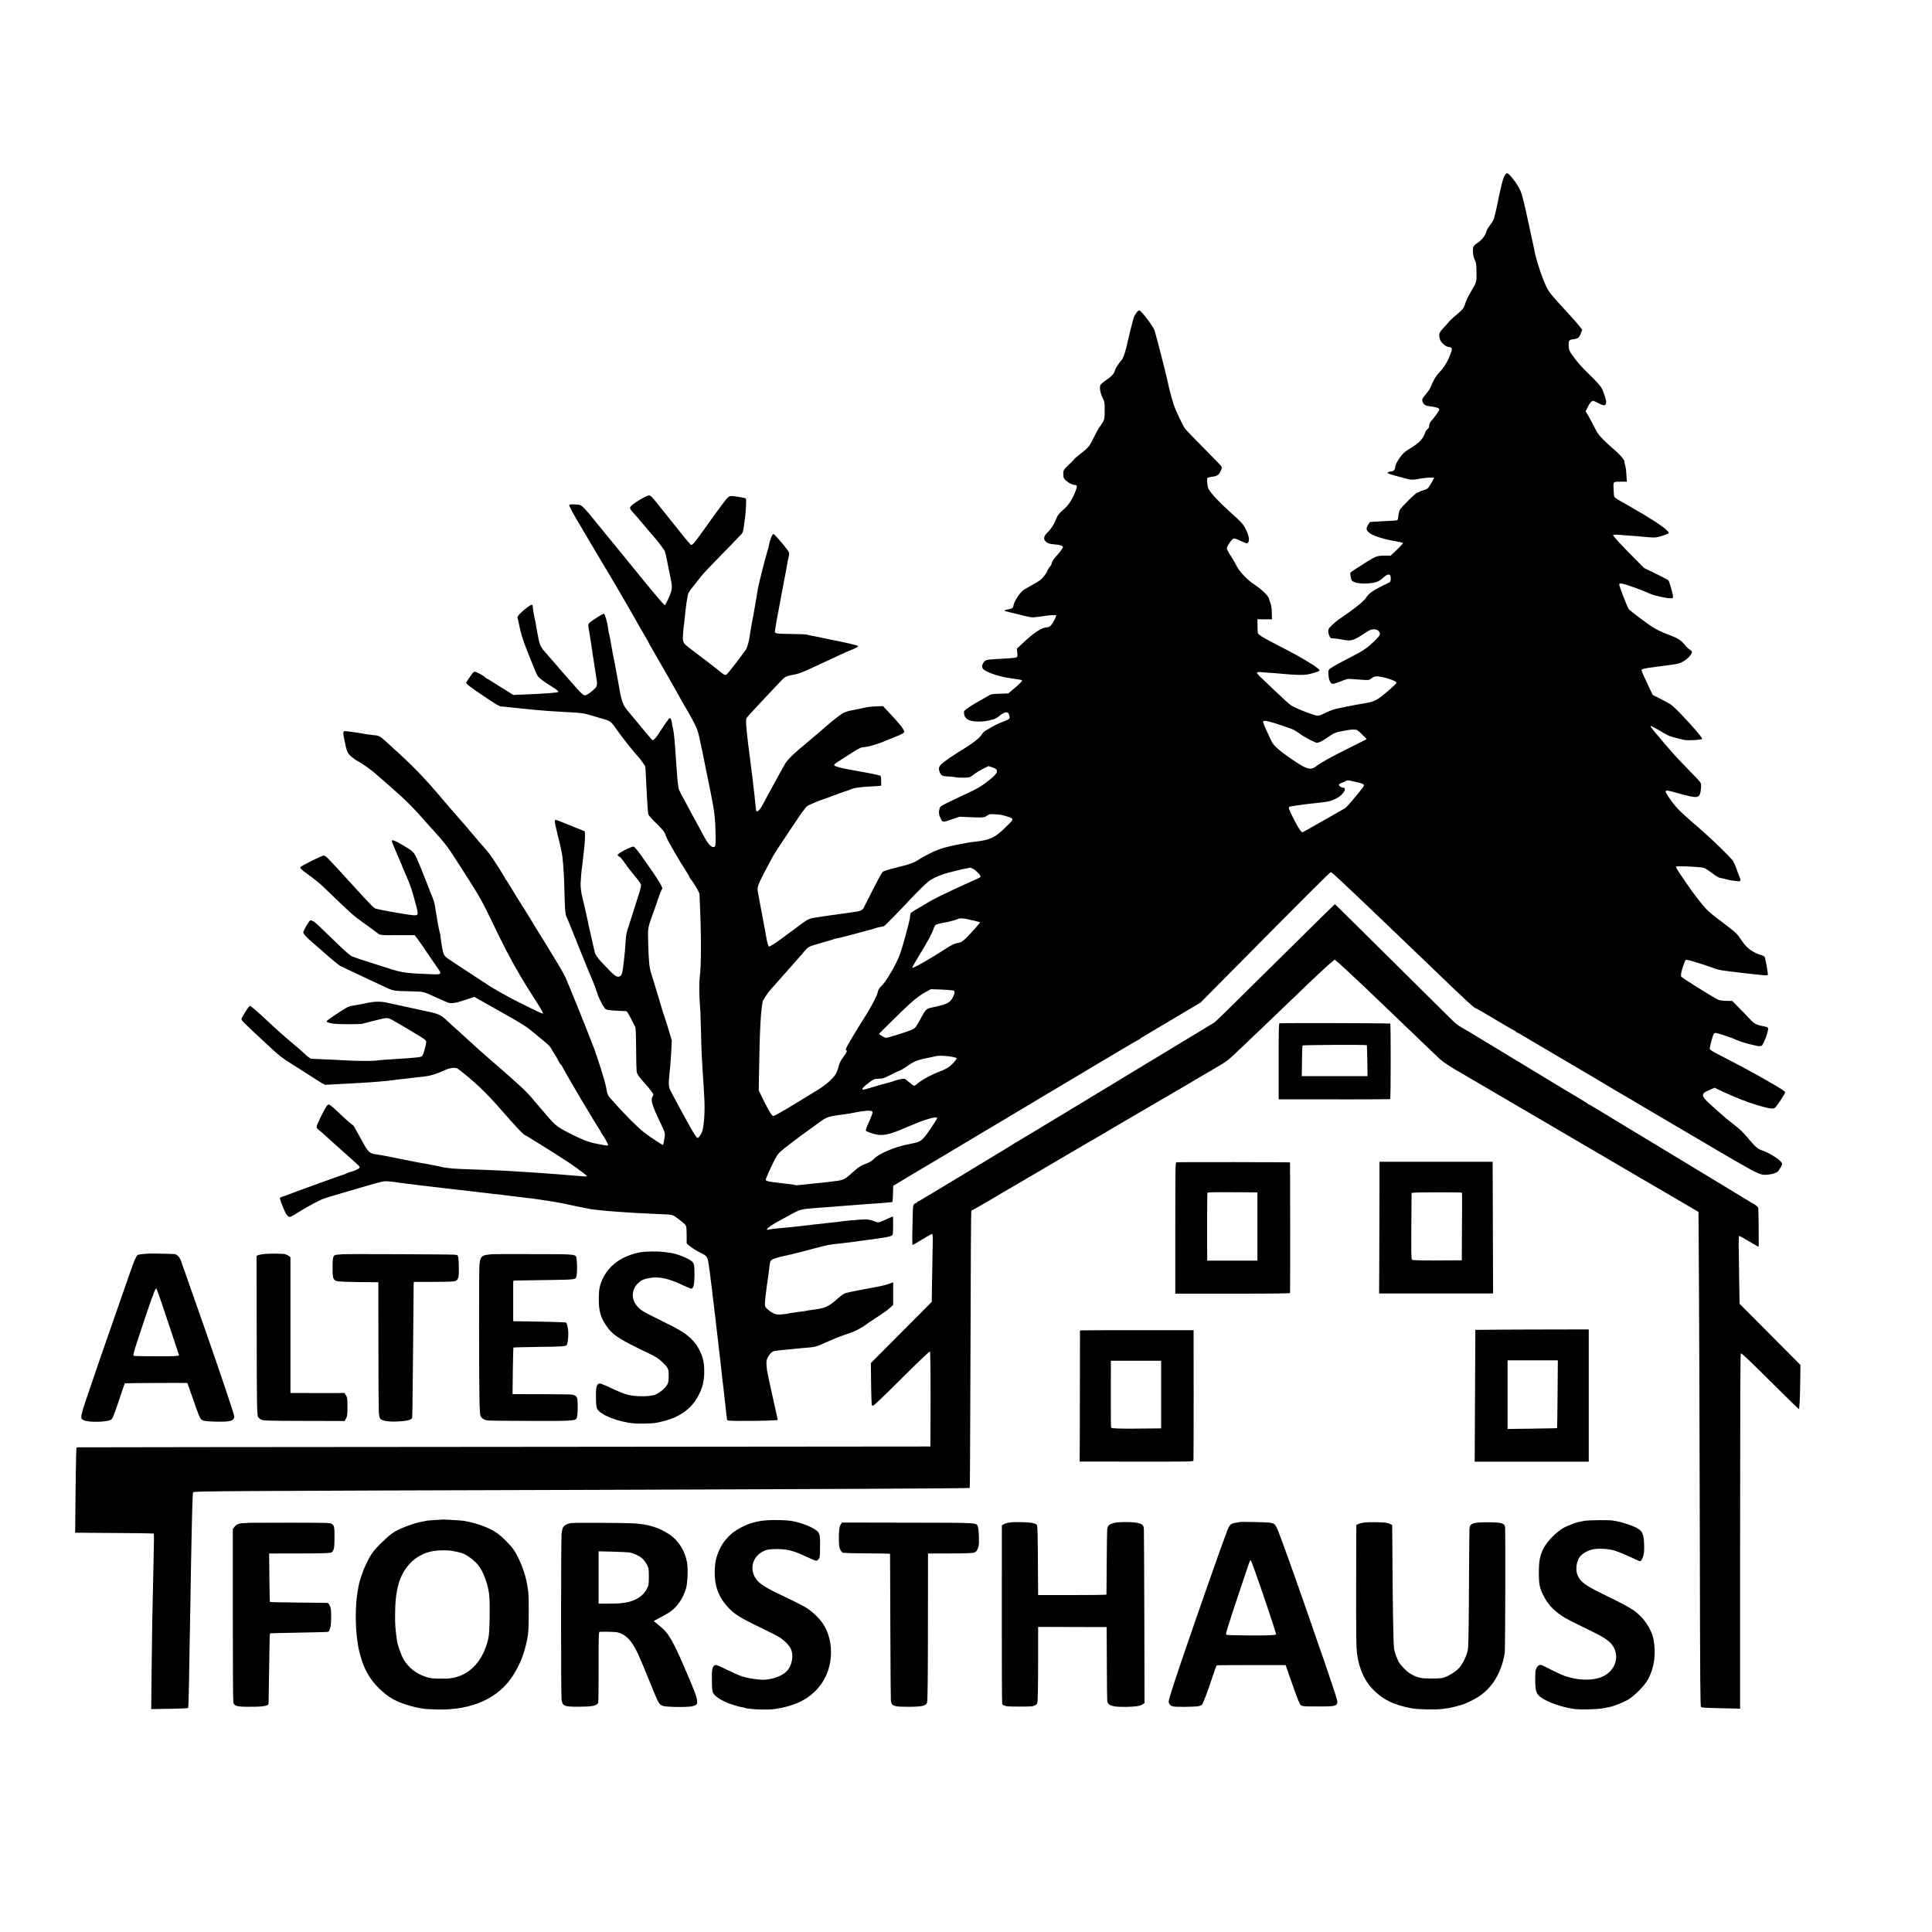
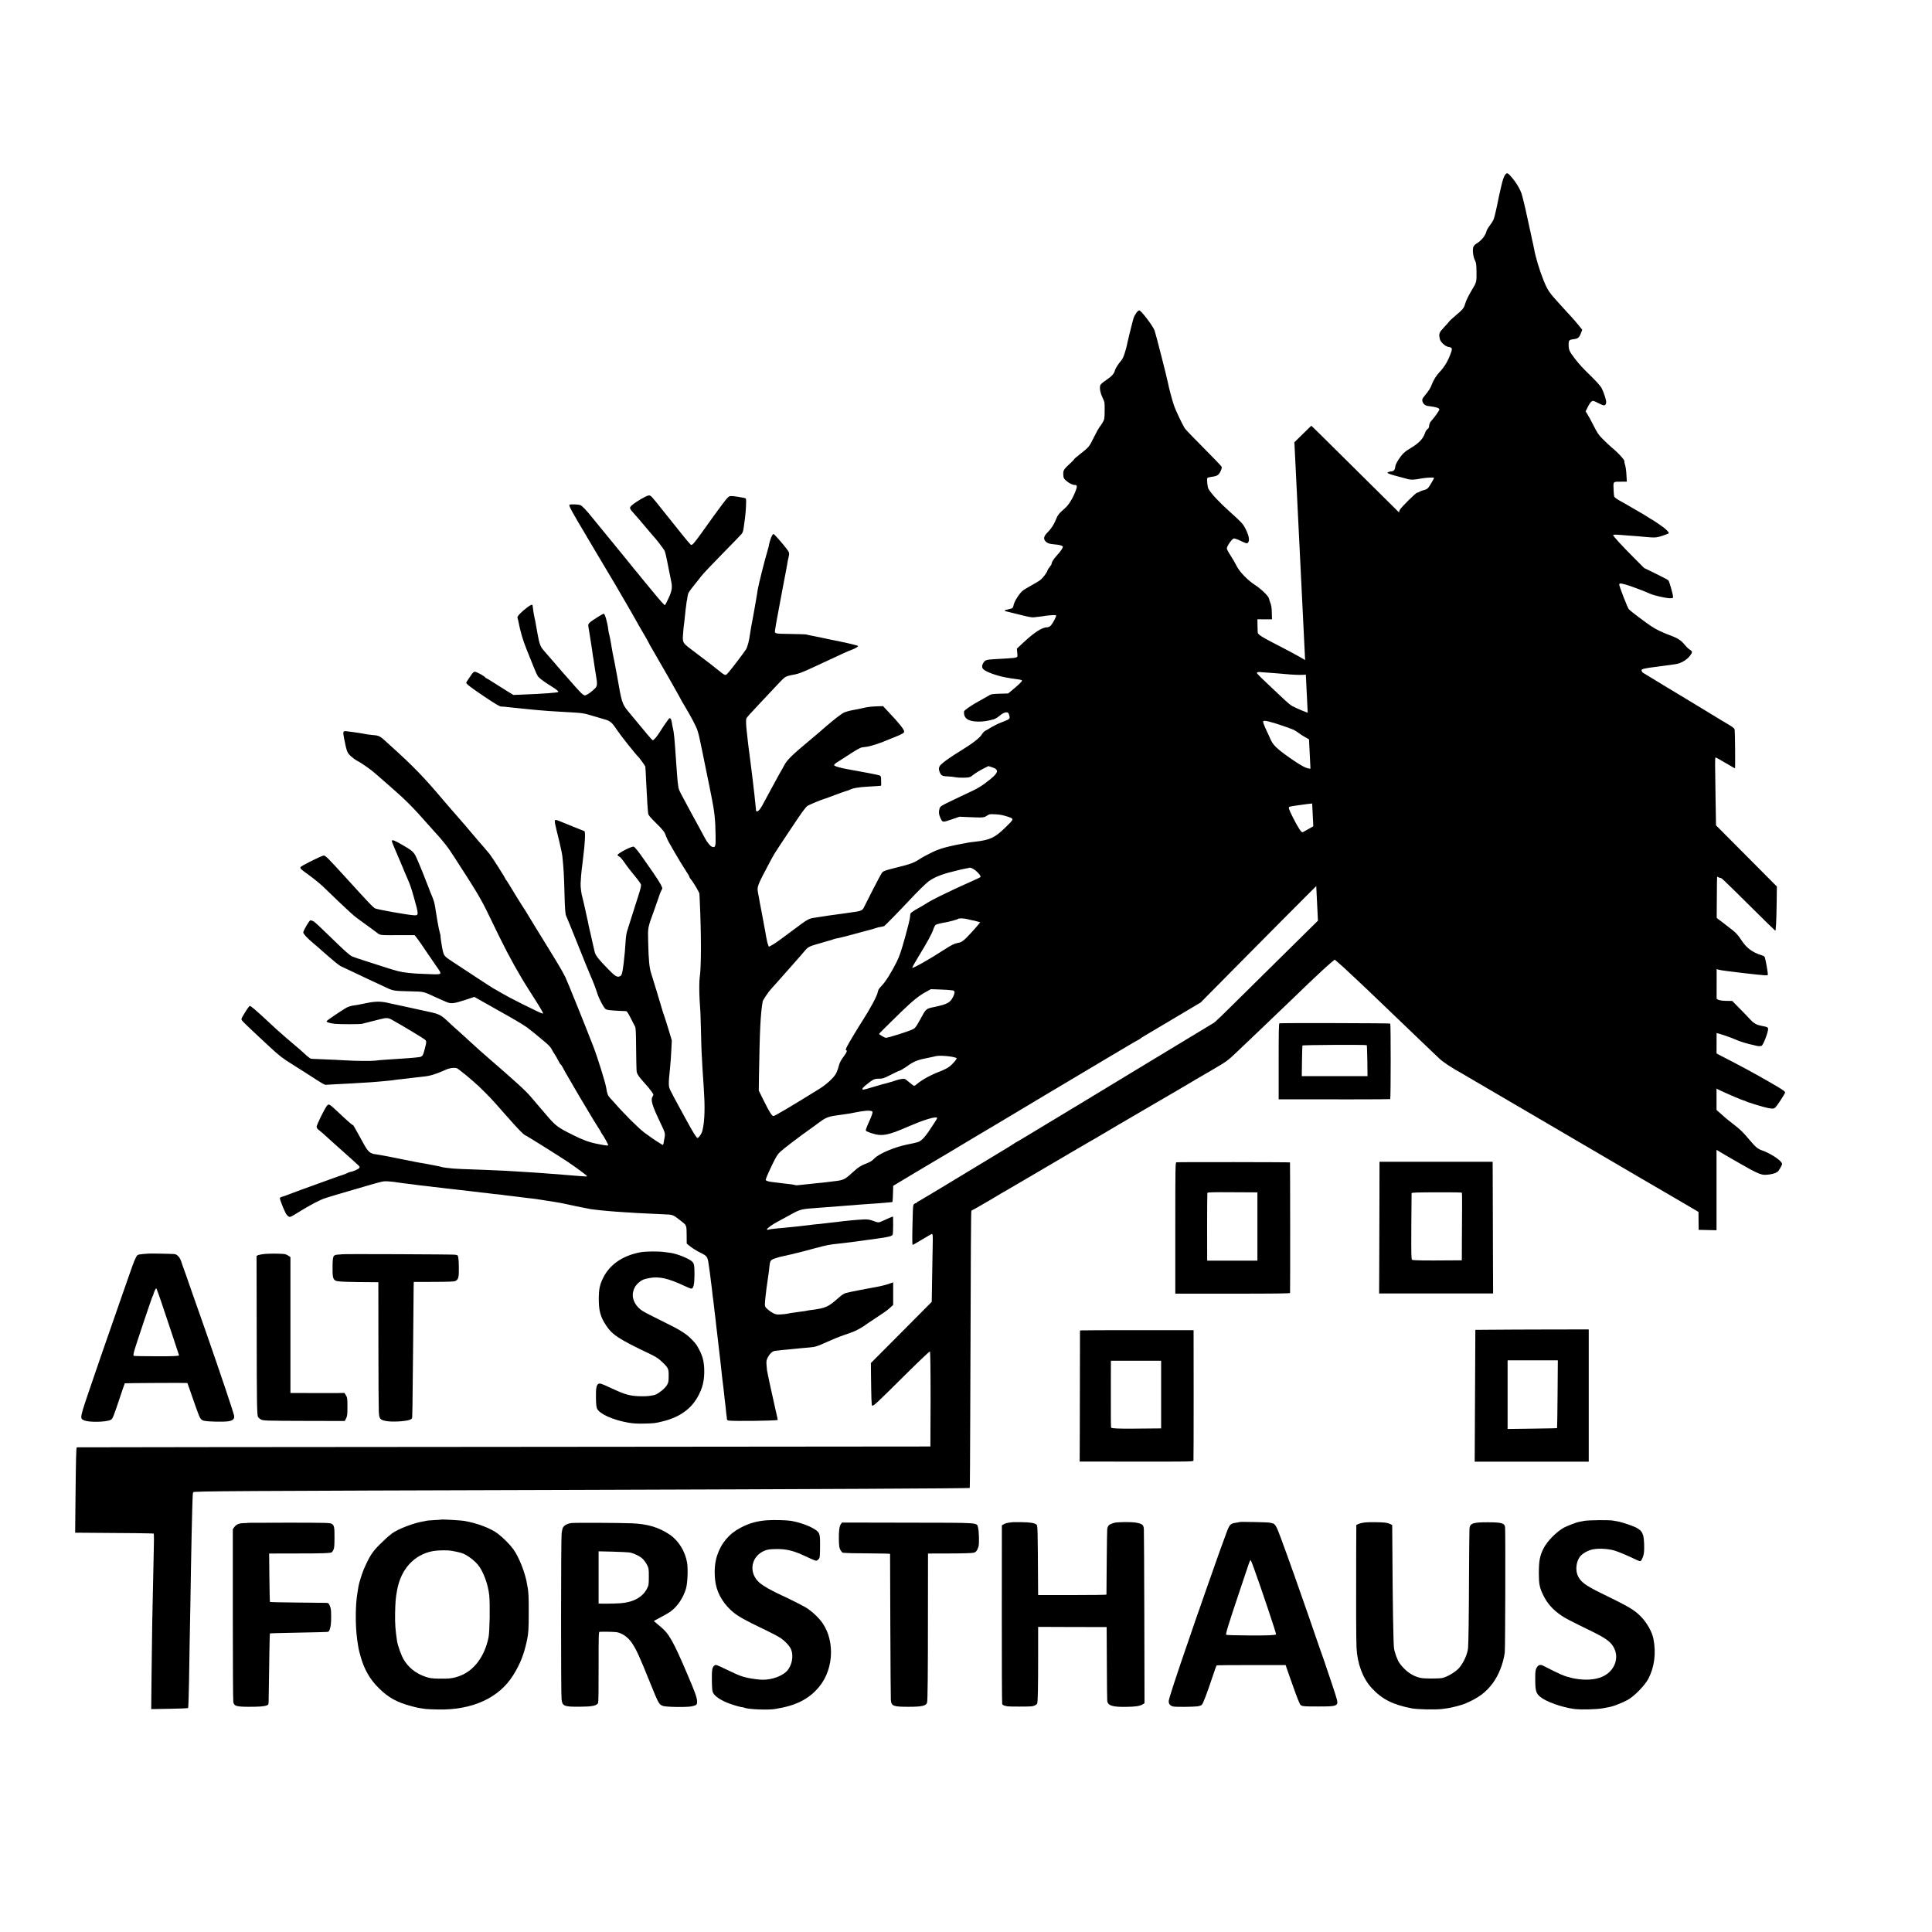
<svg xmlns="http://www.w3.org/2000/svg" version="1.0" width="3000pt" height="3000pt" viewBox="0 0 3000 3000" preserveAspectRatio="xMidYMid meet">
  <g transform="translate(0,3000) scale(0.1,-0.1)" fill="#000000" stroke="none">
    <path d="M23378 27293 c-26 -29 -45 -85 -73 -211 -15 -64 -29 -128 -32 -142 -17 -97 -64 -302 -76 -336 -7 -23 -35 -68 -60 -100 -25 -33 -49 -72 -53 -89 -17 -74 -81 -152 -161 -200 -18 -10 -37 -32 -44 -47 -17 -43 -5 -154 23 -208 20 -40 23 -61 25 -181 3 -152 0 -164 -67 -274 -56 -92 -96 -174 -110 -225 -17 -62 -38 -88 -143 -176 -51 -43 -96 -84 -101 -93 -5 -8 -42 -50 -83 -93 -77 -83 -83 -98 -66 -179 9 -49 82 -117 132 -125 58 -9 65 -22 45 -80 -44 -132 -103 -232 -187 -319 -41 -42 -90 -121 -112 -180 -22 -60 -48 -102 -109 -175 -39 -47 -45 -60 -40 -85 9 -45 42 -74 94 -80 125 -16 170 -30 170 -55 0 -15 -86 -136 -128 -179 -18 -18 -32 -56 -32 -86 0 -13 -10 -29 -24 -38 -13 -9 -30 -33 -36 -54 -31 -96 -92 -161 -227 -242 -93 -55 -131 -92 -189 -181 -31 -49 -47 -84 -49 -111 -3 -44 -25 -68 -63 -69 -13 0 -33 -5 -44 -11 -20 -11 -20 -12 8 -24 25 -12 91 -31 302 -86 38 -11 105 -8 172 6 76 16 198 25 228 16 5 -2 -60 -115 -84 -147 -17 -23 -37 -35 -73 -44 -27 -6 -58 -18 -68 -25 -10 -8 -26 -15 -36 -15 -22 0 -249 -226 -272 -269 -8 -16 -17 -56 -21 -88 -3 -32 -9 -62 -14 -66 -9 -10 -33 -12 -248 -22 -84 -4 -160 -8 -170 -9 -18 -2 -62 -78 -62 -107 0 -34 50 -77 123 -107 76 -32 227 -72 333 -87 21 -4 56 -11 77 -16 39 -10 39 -10 20 -31 -23 -27 -35 -39 -114 -115 l-65 -61 -97 0 c-110 -1 -134 -9 -267 -92 -152 -95 -255 -163 -261 -172 -6 -10 4 -79 17 -111 18 -48 149 -71 302 -52 92 12 134 31 202 95 37 34 74 47 93 32 18 -16 16 -103 -3 -112 -258 -126 -320 -166 -365 -238 -32 -50 -124 -128 -271 -232 -54 -38 -123 -86 -153 -107 -66 -47 -145 -121 -160 -150 -20 -39 13 -142 47 -144 61 -3 115 -10 172 -22 125 -27 172 -13 334 96 91 62 130 74 186 60 39 -10 65 -50 55 -82 -8 -28 -140 -156 -210 -206 -70 -50 -105 -69 -325 -183 -163 -84 -242 -131 -256 -154 -15 -24 -7 -124 14 -171 26 -59 36 -60 173 -6 94 37 110 40 166 35 34 -3 110 -9 167 -12 103 -6 106 -6 136 19 17 15 47 29 66 33 72 13 329 -63 329 -98 0 -17 -186 -180 -273 -240 -64 -44 -125 -65 -244 -83 -129 -20 -386 -71 -457 -91 -30 -9 -87 -32 -125 -51 -113 -57 -117 -57 -230 -18 -102 34 -217 83 -291 122 -23 12 -74 54 -115 93 -41 40 -122 116 -180 169 -57 53 -140 132 -184 175 -70 69 -78 80 -61 86 11 4 27 6 36 5 8 -2 62 -6 120 -10 57 -3 120 -8 139 -10 336 -32 439 -33 540 -5 94 26 130 40 130 51 0 28 -242 179 -505 315 -440 228 -454 236 -456 286 -1 18 -2 69 -3 112 l-1 80 113 -1 113 0 -2 96 c-2 89 -8 125 -29 176 -5 11 -11 34 -15 50 -8 40 -119 147 -214 209 -117 75 -243 206 -288 296 -20 41 -63 115 -95 164 -32 48 -58 98 -58 110 0 35 81 150 108 154 13 2 56 -12 95 -31 94 -46 112 -51 126 -33 30 36 14 113 -45 227 -35 66 -68 101 -234 249 -165 147 -300 292 -336 361 -15 30 -26 139 -17 165 2 7 30 15 61 19 91 11 115 25 144 86 20 42 23 59 15 74 -5 11 -128 139 -273 285 -145 146 -276 281 -290 300 -36 49 -151 289 -180 380 -24 71 -78 276 -87 330 -13 72 -191 771 -209 818 -27 73 -209 312 -238 312 -23 0 -70 -66 -89 -123 -16 -51 -106 -417 -104 -424 1 -1 -12 -46 -27 -99 -20 -66 -38 -108 -60 -133 -46 -53 -90 -123 -97 -151 -12 -52 -46 -90 -133 -150 -61 -41 -92 -69 -96 -86 -12 -46 2 -118 36 -189 34 -69 34 -71 33 -202 -1 -124 -3 -134 -29 -180 -15 -26 -39 -61 -52 -77 -13 -17 -53 -89 -89 -162 -69 -142 -74 -148 -221 -263 -45 -35 -82 -67 -82 -71 0 -3 -12 -18 -27 -32 -144 -135 -144 -135 -142 -210 2 -46 6 -57 37 -86 41 -39 102 -72 135 -72 44 0 48 -17 21 -89 -45 -119 -108 -222 -171 -276 -92 -80 -111 -105 -140 -180 -26 -69 -76 -144 -132 -198 -45 -44 -58 -83 -39 -116 25 -40 66 -58 148 -64 75 -5 123 -18 134 -35 7 -12 -37 -77 -91 -135 -49 -52 -83 -105 -83 -129 0 -10 -13 -32 -29 -50 -15 -18 -32 -44 -36 -58 -11 -37 -71 -115 -113 -148 -20 -16 -85 -54 -143 -86 -59 -32 -120 -70 -135 -84 -58 -54 -129 -172 -137 -227 -5 -35 -17 -44 -77 -56 -63 -12 -76 -23 -37 -32 12 -2 105 -26 207 -51 128 -33 196 -46 222 -42 21 3 66 8 101 12 34 3 65 8 68 10 3 1 44 6 92 10 65 5 87 3 87 -5 0 -22 -54 -123 -81 -152 -16 -17 -37 -29 -53 -29 -83 0 -199 -74 -373 -236 l-103 -96 6 -64 c6 -61 5 -64 -18 -73 -13 -5 -74 -12 -134 -15 -60 -4 -154 -9 -208 -12 -120 -7 -140 -14 -166 -56 -30 -49 -26 -83 13 -111 58 -43 232 -101 367 -122 25 -4 54 -9 65 -11 11 -2 40 -6 65 -9 69 -9 90 -14 90 -25 0 -12 -64 -74 -150 -144 l-65 -54 -131 -4 c-126 -4 -134 -6 -180 -35 -27 -16 -85 -49 -129 -73 -120 -64 -245 -149 -246 -168 -7 -105 61 -154 216 -157 82 -1 141 7 247 36 20 5 60 30 89 54 57 49 112 67 134 44 8 -8 17 -31 20 -51 8 -42 5 -45 -130 -97 -44 -17 -111 -50 -150 -73 -38 -24 -82 -50 -98 -57 -15 -8 -39 -34 -53 -58 -29 -50 -147 -141 -314 -243 -147 -90 -266 -172 -311 -215 -43 -40 -49 -71 -26 -128 21 -50 40 -60 120 -63 40 -1 95 -7 124 -13 29 -6 91 -9 138 -7 77 3 90 6 123 33 51 40 126 86 194 119 l57 28 61 -20 c104 -33 94 -83 -35 -186 -137 -110 -188 -140 -390 -233 -33 -15 -133 -62 -221 -105 -146 -70 -162 -81 -173 -110 -16 -48 -14 -95 9 -145 36 -79 33 -78 174 -30 l126 43 132 -6 c236 -10 248 -9 292 21 36 25 45 27 120 23 89 -4 112 -9 203 -37 103 -34 103 -34 -34 -167 -165 -161 -239 -195 -471 -222 -48 -5 -98 -12 -112 -15 -14 -2 -36 -7 -50 -10 -14 -2 -38 -7 -55 -10 -107 -18 -269 -57 -320 -76 -33 -13 -62 -23 -65 -24 -15 -2 -211 -102 -245 -125 -100 -68 -150 -87 -404 -149 -114 -28 -171 -47 -187 -62 -13 -12 -80 -136 -151 -276 -70 -141 -134 -266 -141 -279 -23 -43 -54 -55 -182 -70 -14 -2 -38 -5 -55 -8 -16 -3 -50 -8 -75 -11 -42 -5 -165 -22 -220 -30 -36 -6 -148 -23 -195 -30 -137 -20 -119 -10 -395 -216 -213 -159 -268 -198 -318 -223 l-33 -17 -13 33 c-8 18 -21 76 -30 128 -15 90 -19 110 -31 170 -2 14 -7 39 -10 55 -2 17 -13 75 -24 130 -11 55 -25 127 -31 160 -5 33 -12 71 -15 85 -2 14 -9 47 -14 74 -18 100 -18 101 194 501 21 39 51 93 68 120 43 70 392 593 420 630 52 69 70 90 85 101 23 15 198 89 242 102 19 5 103 35 185 67 83 31 161 59 174 62 13 2 35 10 50 17 57 29 141 43 301 52 99 5 172 10 190 13 3 1 4 20 3 43 -1 24 -2 58 -2 76 -1 24 -7 35 -23 41 -19 8 -253 54 -383 76 -16 3 -41 7 -55 10 -14 3 -52 10 -85 16 -71 12 -154 36 -174 48 -20 13 -5 30 72 76 34 21 119 76 188 121 70 46 141 85 160 88 19 3 52 8 74 10 69 9 217 57 340 111 17 7 62 25 100 40 110 44 145 64 145 84 0 34 -74 127 -252 315 l-76 81 -74 -2 c-105 -3 -171 -11 -236 -27 -31 -8 -100 -22 -152 -31 -52 -9 -117 -27 -145 -40 -43 -21 -167 -117 -285 -220 -79 -69 -112 -98 -240 -205 -282 -234 -362 -313 -404 -397 -17 -32 -37 -69 -46 -83 -9 -14 -41 -70 -70 -125 -29 -55 -56 -104 -60 -110 -4 -5 -32 -57 -63 -116 -100 -189 -122 -228 -145 -253 -27 -32 -52 -34 -53 -3 0 12 -2 29 -4 38 -1 9 -6 49 -9 89 -4 40 -9 89 -11 109 -2 20 -9 77 -15 126 -6 50 -13 108 -15 130 -3 22 -14 112 -25 200 -22 175 -26 205 -40 310 -5 39 -11 94 -14 123 -4 28 -8 73 -11 100 -10 81 -13 176 -6 193 7 20 51 69 235 264 77 82 177 188 221 235 122 129 129 136 160 152 17 9 48 18 70 22 128 22 165 36 400 146 93 44 312 145 425 197 36 17 88 39 115 49 67 25 118 55 108 65 -6 6 -173 47 -258 63 -11 2 -31 7 -45 10 -14 3 -36 8 -50 10 -40 7 -116 23 -245 51 -66 14 -136 28 -155 31 -19 3 -39 8 -44 11 -5 3 -115 7 -244 9 -255 3 -256 3 -247 59 8 55 17 107 20 124 9 45 75 398 89 476 23 128 25 137 31 165 3 14 7 36 10 50 3 14 11 59 19 100 8 41 17 91 20 110 4 34 8 51 23 115 13 57 10 67 -33 124 -62 82 -187 224 -201 228 -20 7 -59 -90 -78 -198 -3 -14 -14 -54 -25 -90 -27 -81 -137 -521 -144 -574 -3 -22 -8 -51 -10 -65 -3 -14 -7 -41 -10 -60 -3 -19 -14 -84 -25 -145 -11 -60 -23 -123 -25 -140 -11 -60 -17 -92 -32 -170 -8 -44 -16 -97 -19 -118 -13 -100 -39 -195 -62 -232 -45 -68 -223 -302 -270 -355 -52 -58 -40 -61 -173 44 -52 42 -106 84 -120 95 -58 44 -221 168 -307 233 -106 80 -115 97 -108 203 4 72 15 177 21 207 1 10 5 48 9 86 3 38 7 78 9 88 2 10 7 48 11 84 4 36 8 67 10 70 2 3 6 30 10 60 8 59 17 76 109 190 34 41 81 102 106 134 25 33 169 186 321 340 152 155 288 295 302 312 17 20 28 48 32 80 3 27 13 99 22 159 16 116 25 296 14 313 -3 5 -27 13 -53 16 -26 4 -53 8 -60 11 -7 2 -41 6 -75 10 -58 5 -64 4 -95 -24 -18 -16 -109 -135 -203 -266 -375 -524 -344 -488 -388 -442 -29 30 -97 113 -422 521 -179 225 -180 226 -215 222 -36 -4 -194 -96 -257 -151 -44 -38 -41 -50 28 -125 28 -30 105 -120 172 -200 67 -80 124 -147 127 -150 35 -32 167 -204 181 -235 9 -22 27 -92 38 -155 12 -63 31 -158 42 -210 11 -52 22 -106 24 -120 17 -82 7 -138 -42 -246 -27 -59 -53 -109 -59 -111 -6 -2 -78 78 -160 178 -82 100 -156 189 -164 198 -8 9 -31 37 -50 61 -35 45 -49 62 -90 110 -12 14 -34 40 -48 59 -62 78 -132 164 -388 476 -104 127 -207 253 -229 280 -85 107 -155 181 -182 191 -35 13 -153 17 -170 6 -15 -9 41 -113 226 -422 64 -107 118 -199 121 -205 4 -9 335 -565 360 -605 5 -8 37 -62 70 -120 33 -58 65 -112 70 -120 56 -94 181 -313 195 -340 10 -19 55 -99 101 -176 46 -78 84 -144 84 -148 0 -4 31 -60 69 -124 100 -169 431 -751 431 -757 0 -3 27 -51 60 -105 100 -166 180 -318 200 -381 20 -61 32 -112 76 -329 14 -69 43 -210 64 -315 22 -104 41 -201 44 -215 2 -14 18 -92 35 -175 47 -235 60 -359 63 -601 3 -169 -3 -187 -50 -175 -30 8 -83 72 -122 148 -24 46 -134 250 -197 363 -17 30 -54 100 -83 155 -29 55 -67 127 -86 160 -18 33 -35 74 -38 90 -10 64 -16 113 -21 190 -3 44 -8 105 -10 135 -2 30 -7 93 -10 140 -20 300 -30 401 -46 464 -6 21 -13 59 -16 85 -3 25 -12 53 -19 61 -13 13 -17 12 -35 -10 -24 -30 -107 -152 -132 -194 -44 -73 -98 -135 -112 -130 -13 5 -101 109 -385 454 -88 107 -99 143 -165 530 -9 52 -28 151 -41 220 -33 160 -30 145 -54 286 -11 66 -24 134 -29 150 -5 16 -12 49 -15 74 -11 106 -52 250 -70 250 -18 0 -184 -105 -218 -137 -20 -19 -26 -34 -23 -52 18 -106 27 -161 31 -191 2 -19 9 -60 14 -90 5 -30 12 -77 16 -105 3 -27 8 -57 9 -67 2 -9 7 -38 11 -65 3 -26 8 -57 10 -68 2 -10 6 -37 9 -60 3 -22 12 -78 20 -125 23 -130 20 -163 -13 -197 -48 -47 -95 -84 -129 -100 -29 -15 -34 -15 -61 3 -16 10 -67 62 -112 114 -98 112 -201 229 -215 244 -6 6 -58 67 -117 136 -59 69 -127 148 -152 175 -65 71 -80 111 -110 280 -35 201 -36 205 -46 245 -10 41 -25 135 -29 183 -2 27 -24 20 -82 -23 -94 -71 -160 -140 -154 -160 3 -10 8 -27 10 -37 40 -199 72 -306 133 -458 35 -88 85 -213 111 -277 25 -64 55 -128 66 -142 27 -33 89 -79 201 -149 89 -55 122 -83 112 -92 -11 -11 -232 -28 -549 -40 l-147 -6 -93 57 c-51 31 -144 89 -207 130 -62 41 -117 74 -122 74 -4 0 -10 3 -12 8 -9 21 -138 92 -167 92 -10 0 -30 -17 -44 -37 -14 -21 -40 -58 -56 -82 -17 -24 -31 -48 -31 -52 0 -20 73 -75 285 -218 170 -114 233 -151 258 -152 17 0 41 -2 52 -3 11 -2 56 -6 100 -11 123 -12 126 -12 185 -19 30 -3 80 -8 110 -11 30 -3 78 -7 105 -10 122 -12 212 -18 425 -30 307 -17 287 -14 475 -70 50 -14 120 -35 157 -46 86 -25 113 -49 191 -167 50 -76 298 -388 327 -412 16 -13 110 -143 111 -153 3 -35 7 -97 13 -237 13 -271 25 -456 32 -496 4 -22 34 -59 109 -132 121 -119 147 -151 165 -211 8 -24 36 -83 64 -130 27 -47 57 -101 68 -119 41 -74 143 -241 185 -304 25 -36 46 -73 47 -82 1 -8 10 -24 19 -34 39 -43 137 -207 138 -231 1 -14 2 -48 4 -76 26 -563 26 -1060 0 -1225 -8 -49 -8 -236 -1 -345 13 -182 15 -220 21 -480 3 -137 7 -288 10 -335 13 -250 17 -309 20 -350 4 -43 13 -191 21 -345 12 -221 0 -420 -31 -530 -13 -46 -55 -105 -74 -105 -15 0 -68 85 -166 265 -54 99 -109 200 -123 225 -45 81 -105 194 -132 249 -31 64 -32 92 -4 361 8 84 13 154 20 290 l6 125 -51 170 c-29 94 -58 187 -66 208 -8 21 -24 68 -34 105 -26 90 -149 496 -166 547 -32 97 -43 203 -50 501 -5 232 -11 203 100 509 26 72 57 162 70 201 12 39 30 82 39 96 15 23 15 27 -14 84 -17 32 -68 113 -114 179 -47 66 -104 148 -128 183 -95 139 -159 220 -178 225 -32 8 -250 -104 -250 -130 0 -6 12 -18 28 -25 15 -8 52 -50 84 -98 31 -47 100 -136 152 -198 52 -62 97 -124 100 -138 4 -15 -9 -73 -38 -162 -24 -75 -67 -211 -96 -302 -28 -91 -57 -183 -65 -205 -26 -76 -35 -122 -40 -211 -6 -109 -16 -218 -30 -336 -21 -168 -29 -196 -62 -209 -41 -16 -74 4 -172 105 -153 156 -205 222 -216 273 -2 10 -13 59 -25 108 -12 50 -24 101 -26 115 -3 14 -12 54 -20 90 -9 36 -17 74 -20 85 -2 11 -6 31 -9 45 -3 14 -7 34 -9 45 -3 11 -10 43 -16 70 -6 28 -14 61 -16 74 -3 12 -12 53 -20 90 -9 36 -17 74 -20 84 -2 10 -5 26 -8 35 -18 58 -32 164 -30 222 2 60 13 197 18 226 2 11 7 48 11 84 3 36 8 76 10 90 29 214 38 407 20 414 -5 2 -80 32 -165 66 -85 34 -168 68 -185 75 -67 28 -94 37 -104 31 -10 -6 -6 -46 11 -111 5 -22 12 -48 13 -57 2 -9 22 -90 44 -180 22 -90 42 -191 45 -225 19 -187 24 -282 31 -533 7 -285 13 -356 29 -388 8 -15 68 -162 134 -327 121 -304 235 -583 252 -620 32 -71 72 -176 91 -238 11 -39 44 -114 72 -165 45 -82 55 -93 87 -102 30 -8 175 -18 281 -20 24 0 33 -12 82 -107 30 -60 61 -120 69 -134 11 -20 14 -96 16 -330 2 -167 4 -326 7 -352 4 -56 23 -83 179 -257 12 -14 37 -46 55 -71 32 -46 32 -47 16 -73 -35 -54 -11 -137 122 -415 76 -160 76 -158 58 -251 -2 -14 -7 -38 -9 -54 -3 -16 -8 -31 -11 -34 -6 -6 -172 103 -290 192 -96 72 -330 307 -480 481 -5 6 -27 30 -48 52 -37 39 -48 67 -63 160 -14 88 -135 475 -204 653 -126 325 -396 994 -432 1070 -23 47 -74 138 -114 203 -41 66 -74 120 -74 122 0 1 -68 112 -151 246 -84 134 -181 294 -217 354 -36 61 -91 148 -122 195 -30 47 -96 153 -145 235 -50 83 -93 152 -97 153 -5 2 -8 8 -8 12 0 14 -207 339 -248 390 -38 47 -153 181 -163 190 -3 3 -56 66 -119 140 -62 74 -143 169 -180 210 -37 41 -96 109 -131 150 -35 41 -68 80 -74 86 -5 6 -30 35 -55 64 -283 337 -468 528 -799 826 -30 27 -66 60 -81 74 -97 89 -113 98 -199 105 -41 4 -84 9 -95 11 -12 2 -36 7 -55 10 -18 3 -41 7 -50 9 -33 6 -150 22 -217 30 -58 7 -62 -4 -40 -114 40 -203 48 -222 108 -276 29 -26 70 -56 92 -67 80 -41 233 -150 312 -223 11 -10 74 -65 224 -196 212 -184 343 -315 556 -559 21 -24 58 -65 81 -90 176 -192 237 -271 346 -442 50 -79 95 -149 153 -238 27 -41 53 -83 59 -92 5 -9 52 -84 103 -165 51 -81 127 -218 169 -303 42 -85 135 -277 208 -427 151 -309 308 -590 469 -841 162 -252 218 -346 207 -350 -6 -2 -41 11 -78 29 -103 48 -379 186 -440 220 -29 16 -79 43 -110 61 -32 17 -75 42 -95 55 -21 12 -40 23 -42 23 -3 0 -117 73 -253 163 -136 90 -307 202 -380 250 -143 94 -140 91 -167 222 -10 47 -26 166 -27 197 0 4 -5 22 -10 40 -5 18 -12 47 -15 63 -2 17 -11 62 -19 100 -7 39 -16 90 -19 115 -3 25 -12 81 -20 125 -13 73 -24 106 -60 190 -8 17 -26 64 -41 105 -46 123 -153 388 -189 464 -39 86 -64 108 -222 199 -120 70 -158 83 -159 57 0 -8 28 -80 63 -160 35 -80 77 -179 94 -220 16 -41 52 -127 80 -190 51 -118 59 -141 103 -295 81 -287 81 -292 -1 -287 -106 7 -577 91 -603 108 -31 20 -94 86 -306 318 -11 12 -60 67 -110 121 -336 368 -352 384 -383 379 -43 -8 -349 -162 -356 -179 -7 -19 12 -38 100 -100 76 -54 203 -155 244 -195 471 -453 468 -450 635 -570 72 -51 159 -115 194 -142 73 -55 38 -50 378 -49 l223 0 43 -57 c24 -31 85 -118 134 -193 50 -75 121 -178 157 -229 98 -139 103 -134 -116 -126 -173 6 -212 8 -333 21 -102 11 -166 27 -360 90 -110 36 -258 83 -330 106 -71 23 -148 49 -170 59 -24 10 -102 77 -194 166 -338 328 -377 364 -407 380 -17 9 -38 15 -46 12 -19 -8 -108 -160 -108 -187 0 -21 54 -80 130 -145 19 -16 69 -59 110 -95 246 -217 315 -273 350 -288 19 -8 96 -44 170 -80 74 -36 187 -89 251 -119 64 -29 174 -81 245 -114 145 -69 136 -67 429 -74 187 -4 182 -3 368 -90 55 -25 101 -46 103 -46 2 0 29 -12 61 -26 74 -34 119 -30 301 30 l139 46 79 -45 c86 -48 181 -101 459 -259 168 -95 284 -168 316 -198 8 -7 30 -25 51 -40 20 -15 42 -33 50 -41 7 -7 59 -50 116 -96 69 -56 110 -98 124 -125 11 -23 33 -59 48 -81 15 -22 42 -68 59 -102 17 -35 35 -63 39 -63 4 0 17 -19 29 -42 11 -24 58 -106 103 -183 46 -77 90 -154 99 -170 9 -17 45 -79 81 -138 36 -59 70 -115 75 -125 63 -108 167 -279 197 -324 21 -31 38 -60 38 -63 0 -4 13 -25 29 -48 28 -41 68 -114 83 -150 9 -22 -5 -21 -172 12 -125 25 -223 61 -385 143 -228 114 -258 137 -399 303 -38 44 -90 105 -116 135 -26 30 -83 97 -127 149 -90 104 -208 212 -703 641 -35 30 -75 66 -90 79 -14 12 -61 55 -104 95 -44 39 -96 86 -115 105 -20 18 -67 61 -105 95 -39 33 -98 88 -133 120 -165 154 -148 146 -453 211 -91 20 -214 47 -275 60 -60 13 -121 26 -135 29 -14 2 -59 13 -100 22 -110 27 -206 26 -340 -2 -123 -26 -140 -29 -210 -39 -25 -3 -63 -15 -85 -25 -56 -27 -318 -203 -322 -216 -6 -17 42 -32 128 -42 78 -8 389 -8 424 1 11 3 58 15 105 27 47 12 92 23 100 25 8 2 42 10 75 19 97 25 124 23 185 -11 158 -88 485 -285 506 -304 30 -28 30 -32 0 -147 -25 -102 -36 -118 -81 -126 -59 -10 -231 -23 -527 -41 -59 -4 -133 -10 -165 -15 -54 -7 -294 -5 -443 4 -67 5 -316 16 -450 21 -41 2 -84 4 -95 4 -11 1 -40 20 -65 42 -25 23 -61 56 -80 73 -19 18 -82 72 -140 120 -91 77 -161 138 -269 235 -14 13 -75 69 -136 126 -181 168 -249 225 -266 225 -14 0 -129 -182 -129 -204 0 -23 15 -38 455 -447 127 -118 191 -167 322 -248 48 -30 156 -98 238 -151 270 -175 276 -179 308 -174 10 1 82 5 160 9 78 3 167 8 197 10 30 2 105 7 165 10 135 7 198 12 289 20 39 3 94 8 121 11 54 5 115 12 155 19 14 2 54 7 90 10 36 3 76 8 90 10 14 3 50 7 80 10 188 20 214 23 280 40 54 14 141 47 229 87 57 26 141 34 172 18 19 -11 169 -130 189 -150 3 -3 34 -30 70 -60 80 -67 253 -240 340 -340 36 -41 103 -117 150 -170 47 -52 99 -110 115 -129 89 -100 169 -181 186 -186 22 -7 513 -314 669 -418 115 -77 287 -204 296 -219 6 -9 -27 -8 -196 7 -30 3 -86 7 -125 10 -38 3 -90 7 -115 10 -25 2 -88 7 -140 10 -52 3 -111 8 -130 10 -19 2 -78 6 -130 9 -363 24 -530 33 -765 41 -328 11 -433 16 -480 20 -119 12 -152 17 -180 25 -16 5 -46 12 -65 15 -19 3 -42 8 -50 10 -16 4 -51 11 -109 21 -18 3 -43 8 -55 10 -11 3 -39 7 -61 10 -22 3 -56 10 -75 14 -19 5 -53 12 -75 15 -22 4 -60 11 -85 17 -66 14 -61 13 -233 47 -87 17 -178 33 -202 36 -98 10 -129 37 -206 180 -23 44 -61 112 -83 150 -23 39 -47 82 -55 98 -8 15 -17 27 -21 27 -10 0 -108 86 -224 197 -60 58 -120 110 -134 116 -21 10 -27 8 -46 -15 -37 -47 -158 -293 -158 -322 0 -17 8 -33 22 -43 22 -15 119 -99 130 -112 3 -3 45 -42 95 -86 49 -44 105 -94 125 -112 19 -17 44 -40 56 -50 48 -41 190 -170 217 -196 25 -24 27 -30 16 -44 -16 -19 -88 -51 -132 -59 -18 -3 -41 -11 -53 -19 -11 -7 -43 -20 -70 -28 -27 -8 -92 -31 -144 -50 -52 -19 -153 -56 -225 -81 -292 -106 -381 -138 -463 -170 -48 -19 -99 -37 -113 -40 -15 -3 -29 -12 -32 -19 -5 -13 46 -145 88 -232 11 -22 32 -46 46 -54 25 -14 31 -11 158 68 165 102 319 184 397 211 56 20 256 79 714 212 191 55 210 59 280 54 41 -3 84 -7 95 -9 11 -3 49 -8 85 -13 36 -4 67 -8 70 -9 3 -1 37 -5 75 -9 39 -5 77 -9 85 -11 23 -4 99 -14 165 -20 33 -3 71 -8 85 -10 14 -3 52 -7 85 -10 33 -4 71 -8 85 -10 14 -2 50 -7 80 -10 30 -3 71 -7 90 -10 19 -3 58 -7 85 -10 28 -3 66 -7 85 -9 19 -3 80 -10 135 -16 55 -7 114 -13 130 -16 17 -2 55 -6 85 -9 30 -3 66 -8 80 -10 14 -3 57 -7 95 -10 39 -4 77 -8 85 -10 8 -2 42 -7 75 -10 33 -3 71 -8 85 -10 14 -2 50 -7 80 -10 30 -3 66 -8 80 -10 14 -2 50 -7 80 -10 98 -10 118 -13 419 -61 18 -3 43 -8 55 -10 11 -2 35 -7 51 -9 17 -3 111 -23 210 -45 99 -21 200 -41 225 -45 25 -3 61 -7 80 -10 19 -2 64 -7 100 -11 36 -3 79 -7 95 -9 17 -2 73 -6 125 -10 52 -3 120 -8 150 -10 30 -3 109 -7 175 -11 66 -3 149 -7 185 -9 36 -2 132 -6 213 -10 164 -7 151 -3 272 -96 100 -78 96 -69 98 -223 l1 -136 37 -31 c50 -41 115 -82 181 -114 99 -48 107 -61 124 -185 3 -25 7 -56 10 -70 5 -28 10 -71 19 -142 2 -26 7 -62 10 -80 2 -18 7 -54 10 -80 10 -95 16 -143 20 -168 2 -14 7 -50 10 -80 3 -30 7 -71 10 -90 10 -72 17 -138 30 -257 3 -27 7 -64 10 -83 3 -19 7 -57 10 -85 3 -27 7 -66 10 -85 2 -19 7 -60 10 -90 9 -82 14 -126 20 -167 5 -39 14 -120 20 -183 1 -19 6 -57 9 -85 4 -27 8 -68 11 -90 2 -22 7 -58 10 -80 3 -22 7 -62 10 -90 10 -100 15 -139 20 -174 2 -20 7 -63 10 -96 3 -33 7 -69 10 -80 2 -11 4 -29 4 -40 1 -15 9 -22 29 -24 80 -11 693 -4 759 9 1 0 0 8 -2 18 -2 9 -36 159 -74 332 -39 173 -73 333 -77 355 -3 22 -7 42 -9 45 -2 4 -7 43 -10 88 -6 71 -4 88 14 125 33 67 74 105 118 111 62 8 134 16 203 21 36 3 81 7 100 10 19 2 69 7 110 11 41 3 93 8 115 10 94 7 132 19 272 84 81 37 204 87 273 110 69 23 145 51 168 62 42 19 142 76 152 87 3 4 52 37 110 75 202 133 235 156 283 200 l47 43 0 175 0 176 -82 -29 c-46 -15 -153 -40 -238 -54 -155 -27 -344 -65 -418 -84 -23 -7 -64 -33 -99 -64 -176 -157 -206 -170 -458 -202 -22 -3 -47 -7 -55 -10 -8 -2 -39 -7 -69 -10 -30 -4 -62 -8 -71 -10 -9 -2 -41 -6 -71 -10 -30 -4 -56 -8 -59 -10 -10 -6 -125 -18 -167 -17 -47 0 -103 29 -166 84 -32 28 -38 39 -39 73 0 34 15 184 27 265 2 14 9 61 15 105 6 44 13 91 15 104 3 14 7 52 10 85 12 121 17 130 87 154 35 12 77 25 93 28 17 3 46 9 65 14 19 5 46 11 60 14 14 2 63 14 110 26 47 12 94 24 105 26 11 2 92 24 180 48 89 24 181 47 205 51 25 3 52 8 60 10 8 2 44 7 80 10 36 4 76 8 90 10 14 1 84 10 155 19 72 10 141 19 155 21 14 2 45 6 70 10 25 3 63 8 85 11 22 3 51 7 65 9 198 27 246 40 254 68 6 24 8 277 2 277 -5 0 -88 -35 -155 -67 -68 -31 -72 -31 -151 -1 -49 18 -82 24 -135 23 -88 -3 -323 -24 -425 -40 -14 -2 -56 -7 -95 -10 -38 -4 -76 -8 -85 -10 -8 -2 -46 -6 -85 -10 -71 -6 -116 -11 -182 -20 -35 -4 -114 -13 -173 -20 -14 -1 -59 -6 -100 -10 -41 -4 -86 -9 -100 -10 -14 -1 -59 -6 -100 -9 -83 -8 -126 -14 -152 -22 -10 -3 -18 -1 -18 5 0 18 84 78 185 131 55 29 134 72 175 95 161 89 164 90 443 110 140 10 204 15 267 20 101 9 178 14 260 20 41 3 94 7 117 10 23 2 86 7 140 10 54 3 121 7 148 10 28 2 86 7 130 11 44 3 81 7 83 9 4 4 10 111 11 191 l1 60 367 220 c201 120 373 222 382 227 9 4 28 15 43 25 32 20 862 516 918 548 20 12 185 111 366 219 181 108 336 201 344 206 8 4 67 39 130 77 320 191 717 428 735 438 11 6 134 79 273 162 140 84 258 152 262 152 5 0 10 3 12 8 2 4 37 27 78 51 41 24 253 150 470 279 l395 235 450 455 c1204 1216 1563 1574 1573 1571 13 -5 162 -142 428 -395 139 -132 375 -358 425 -406 171 -164 442 -424 494 -473 33 -32 148 -142 255 -245 528 -508 628 -600 655 -600 3 0 53 -29 112 -64 60 -35 124 -73 143 -84 19 -11 104 -61 188 -111 85 -50 158 -91 163 -91 5 0 9 -4 9 -9 0 -5 8 -11 18 -14 18 -6 35 -16 212 -122 143 -85 487 -288 530 -312 19 -11 60 -35 90 -53 112 -67 326 -193 358 -211 46 -27 295 -175 370 -220 35 -22 65 -39 67 -39 2 0 57 -32 122 -71 65 -40 132 -80 149 -90 35 -19 255 -149 594 -349 124 -73 268 -158 320 -188 52 -30 138 -80 190 -112 90 -54 242 -143 320 -188 19 -11 91 -52 159 -91 218 -126 304 -165 364 -164 98 1 186 26 214 61 7 9 24 38 38 63 22 42 22 48 9 67 -39 56 -188 149 -302 188 -67 23 -103 54 -198 167 -99 118 -138 156 -249 242 -106 82 -109 85 -282 238 -231 205 -237 227 -89 291 l82 35 80 -39 c114 -55 362 -160 377 -160 7 0 17 -4 23 -9 13 -12 282 -95 349 -107 79 -14 93 -12 118 14 34 37 147 211 147 228 0 18 -53 53 -250 166 -245 141 -410 230 -757 409 -123 63 -163 88 -163 102 0 37 48 214 63 235 5 6 17 12 27 12 36 0 246 -71 355 -121 37 -16 165 -54 225 -65 14 -3 40 -9 57 -14 18 -4 41 -7 50 -5 10 2 21 4 25 4 27 3 114 235 103 272 -7 20 -13 22 -100 39 -84 17 -123 40 -184 107 -29 32 -102 108 -163 169 l-109 111 -89 1 c-54 1 -103 7 -125 16 -61 26 -561 337 -578 360 -4 6 -5 28 -2 49 6 44 53 187 66 203 12 15 37 11 139 -21 47 -14 108 -33 135 -41 28 -9 91 -30 140 -48 84 -32 117 -40 205 -51 19 -3 51 -7 70 -9 19 -3 73 -10 120 -15 47 -6 108 -13 135 -16 79 -10 228 -25 290 -30 22 -2 42 1 46 6 8 13 -38 268 -51 284 -5 6 -29 17 -51 24 -130 39 -225 109 -296 215 -73 110 -96 134 -218 226 -33 25 -62 47 -65 51 -3 3 -48 37 -100 75 -52 39 -118 93 -146 120 -76 72 -223 260 -330 419 -51 77 -112 166 -134 198 -22 33 -37 64 -34 69 9 14 345 0 427 -17 18 -4 66 -33 107 -64 104 -78 125 -90 168 -97 20 -3 59 -12 86 -20 48 -14 93 -21 169 -28 49 -5 55 10 29 67 -10 23 -31 78 -46 123 -15 45 -39 99 -53 122 -33 50 -262 276 -448 442 -33 29 -76 67 -95 84 -19 17 -71 62 -115 100 -170 146 -245 225 -325 343 -102 150 -102 150 133 84 282 -80 324 -78 343 19 6 30 10 76 10 102 -1 46 -1 46 -176 225 -190 194 -274 286 -413 451 -49 59 -108 129 -131 156 -55 66 -69 86 -62 93 3 3 63 -29 134 -70 128 -76 162 -92 205 -101 12 -3 60 -16 107 -29 70 -19 104 -23 185 -21 55 2 109 5 120 8 11 2 26 5 33 5 6 1 12 7 12 14 0 13 -99 133 -187 228 -23 24 -55 60 -73 79 -88 96 -189 195 -225 220 -22 15 -94 54 -160 88 l-120 60 -57 118 c-81 170 -118 254 -118 269 0 16 66 31 225 50 28 3 61 8 75 10 14 3 48 7 75 10 28 3 61 8 75 10 14 3 48 7 75 11 97 11 209 85 250 164 16 30 12 37 -35 69 -19 13 -52 46 -73 73 -46 59 -105 98 -201 134 -146 54 -239 98 -321 154 -80 53 -312 228 -340 257 -20 19 -157 373 -151 389 7 18 18 18 91 -1 72 -19 289 -100 394 -147 58 -26 244 -68 304 -68 42 0 47 2 47 23 0 34 -57 237 -72 254 -7 9 -95 56 -195 104 l-183 89 -142 143 c-205 205 -338 350 -338 368 0 10 56 8 215 -6 28 -2 90 -7 139 -10 49 -4 103 -8 120 -11 17 -2 69 -6 116 -9 74 -4 96 0 174 25 49 16 93 33 98 38 9 9 -16 38 -64 79 -30 25 -187 133 -193 133 -3 0 -35 20 -72 44 -37 24 -88 55 -113 68 -42 24 -187 108 -220 128 -8 5 -52 30 -98 55 -54 31 -84 54 -87 68 -3 12 -7 65 -9 119 -4 113 -10 108 123 108 l83 0 -6 109 c-3 60 -13 128 -21 151 -8 23 -13 46 -10 50 12 20 -88 131 -200 223 -27 23 -86 78 -130 122 -70 70 -89 97 -146 210 -36 72 -80 152 -96 178 l-31 48 34 69 c18 38 44 76 58 85 24 16 28 15 107 -26 90 -46 109 -45 120 7 6 33 -36 164 -75 235 -14 25 -78 97 -143 161 -154 150 -197 197 -267 288 -89 115 -99 140 -97 232 1 55 11 63 85 72 60 7 80 25 106 94 l20 51 -59 73 c-32 40 -78 93 -101 118 -23 25 -61 65 -83 90 -22 25 -64 70 -91 100 -183 200 -202 227 -268 390 -60 147 -122 354 -145 480 -2 14 -9 45 -14 70 -6 25 -13 54 -15 65 -2 11 -11 52 -19 90 -8 39 -25 113 -36 165 -11 52 -23 104 -25 115 -3 11 -7 31 -10 45 -15 77 -66 283 -78 317 -31 87 -93 185 -175 276 -38 41 -51 45 -73 20z m-3663 -8500 c69 -16 311 -98 370 -124 22 -10 67 -39 100 -64 58 -44 222 -132 262 -139 25 -5 101 34 183 93 82 60 114 72 251 95 19 3 45 8 59 11 44 9 116 8 132 -1 21 -13 66 -53 112 -101 l38 -41 -228 -114 c-336 -168 -469 -241 -563 -311 -87 -65 -152 -42 -423 149 -189 134 -243 188 -282 280 -17 38 -44 99 -62 135 -38 81 -55 129 -49 138 7 12 35 10 100 -6z m1415 -955 c67 -22 66 -26 -12 -123 -98 -123 -205 -246 -226 -260 -9 -7 -42 -26 -72 -43 -30 -16 -172 -97 -315 -179 -143 -82 -268 -152 -277 -156 -21 -7 -70 68 -152 230 -67 133 -75 159 -49 167 20 6 188 31 273 41 30 3 71 8 90 10 19 2 60 7 90 10 147 15 208 31 283 74 105 60 160 161 87 161 -22 0 -60 28 -60 45 0 7 17 19 37 26 21 7 50 20 66 29 27 17 33 17 115 -2 48 -10 103 -24 122 -30z m-5983 -1354 c52 -43 89 -92 77 -104 -5 -5 -75 -38 -154 -73 -80 -35 -188 -85 -240 -109 -52 -25 -156 -75 -230 -110 -74 -36 -166 -85 -205 -110 -38 -25 -97 -59 -130 -77 -64 -35 -116 -70 -126 -84 -3 -4 -7 -28 -8 -54 0 -25 -35 -167 -77 -317 -60 -214 -87 -293 -128 -377 -82 -165 -176 -316 -235 -375 -43 -44 -56 -65 -62 -102 -12 -62 -117 -257 -243 -452 -59 -91 -202 -329 -230 -383 -22 -43 -27 -62 -18 -64 22 -8 13 -29 -43 -106 -44 -60 -59 -92 -74 -152 -11 -42 -32 -95 -47 -118 -48 -72 -152 -165 -267 -235 -419 -260 -677 -412 -697 -412 -24 0 -63 63 -154 246 l-74 150 3 220 c12 719 24 973 58 1164 3 20 88 147 124 185 16 17 78 86 138 155 60 69 164 186 230 260 66 74 138 157 160 184 47 57 73 72 180 102 44 12 112 32 150 44 39 11 77 22 85 24 8 2 26 9 40 14 14 5 46 12 71 16 25 4 151 36 280 72 129 35 244 67 256 69 12 3 35 10 50 16 15 6 46 13 68 16 22 3 47 9 56 14 13 7 267 267 399 409 109 117 249 255 290 285 88 63 208 112 385 154 28 7 75 19 105 26 30 8 73 16 94 20 22 3 42 7 44 9 11 11 61 -9 99 -40z m-119 -758 c29 -8 55 -14 57 -14 12 -1 73 -14 103 -24 l32 -10 -21 -26 c-34 -44 -150 -172 -199 -220 -53 -52 -82 -68 -132 -75 -44 -6 -92 -30 -202 -101 -232 -151 -489 -296 -501 -284 -3 3 38 77 91 164 147 242 214 363 236 432 12 35 29 67 38 72 18 10 95 29 145 36 52 8 190 45 200 55 14 13 93 11 153 -5z m-273 -1101 c11 -2 28 -4 37 -4 37 -2 39 -35 8 -99 -46 -92 -87 -114 -285 -157 -141 -30 -131 -21 -229 -200 -58 -105 -75 -129 -106 -145 -71 -36 -404 -141 -428 -135 -22 5 -102 53 -102 61 0 4 152 156 346 344 178 172 272 248 384 309 l75 41 140 -5 c77 -3 149 -7 160 -10z m30 -1035 c33 -7 63 -15 68 -19 11 -11 -55 -91 -112 -134 -28 -22 -92 -54 -142 -73 -145 -54 -288 -133 -368 -203 -13 -12 -30 -21 -37 -21 -7 0 -42 25 -78 56 -65 56 -67 56 -114 50 -26 -3 -71 -15 -100 -25 -29 -11 -54 -19 -55 -19 -1 1 -29 -7 -62 -17 -33 -9 -68 -19 -78 -20 -9 -2 -77 -22 -150 -44 -73 -23 -141 -41 -150 -41 -32 0 -17 27 46 77 101 82 124 93 195 93 58 0 75 6 183 60 65 33 121 60 124 60 13 -1 74 34 125 70 118 85 165 103 385 145 17 3 46 10 65 15 41 11 170 6 255 -10z m-1246 -845 c20 -8 9 -46 -49 -174 -29 -61 -49 -118 -46 -126 2 -8 42 -26 88 -41 163 -53 251 -37 574 104 202 88 385 148 433 140 21 -3 19 -9 -36 -93 -132 -206 -186 -268 -252 -290 -25 -8 -95 -24 -154 -35 -201 -39 -451 -144 -523 -221 -27 -29 -61 -52 -100 -67 -106 -41 -142 -63 -226 -139 -138 -125 -143 -128 -318 -148 -30 -4 -66 -8 -80 -10 -31 -5 -105 -12 -190 -20 -36 -4 -76 -8 -90 -10 -30 -4 -167 -18 -195 -20 -11 -1 -29 2 -40 6 -12 4 -50 10 -85 13 -35 4 -78 9 -94 11 -54 7 -119 15 -170 21 -60 7 -96 20 -96 34 0 16 45 120 113 260 46 95 72 136 109 172 47 45 315 250 463 353 39 27 97 70 130 95 102 78 154 101 260 116 28 4 57 8 67 10 9 1 38 5 65 9 84 12 106 15 183 31 148 29 216 34 259 19z" />
-     <path d="M20465 15704 c-143 -141 -538 -531 -878 -867 -718 -710 -714 -707 -753 -728 -28 -16 -189 -113 -876 -530 -185 -112 -363 -220 -395 -239 -64 -38 -819 -496 -843 -511 -8 -5 -44 -26 -80 -48 -114 -69 -530 -319 -699 -422 -90 -54 -165 -99 -168 -99 -2 0 -9 -5 -16 -10 -7 -6 -73 -47 -147 -92 -207 -124 -873 -527 -980 -593 -52 -32 -108 -65 -125 -75 -16 -9 -79 -47 -139 -83 -59 -37 -112 -67 -117 -67 -5 0 -9 -4 -9 -10 0 -5 -6 -10 -12 -10 -7 0 -22 -7 -32 -15 -16 -12 -19 -31 -22 -137 -10 -353 -11 -498 -2 -498 6 0 73 38 150 85 77 47 144 85 148 85 12 0 16 -31 14 -110 -1 -41 -5 -271 -9 -510 l-7 -435 -472 -475 -473 -475 2 -205 c4 -342 8 -451 17 -456 19 -12 63 29 530 493 197 195 362 352 368 348 6 -4 10 -259 10 -741 -1 -404 -2 -734 -3 -735 -1 -1 -2983 -3 -6627 -6 -3643 -2 -6626 -6 -6628 -7 -9 -10 -13 -168 -19 -723 l-6 -603 64 0 c769 -4 1151 -9 1156 -14 5 -5 5 -150 -2 -391 -2 -83 -14 -663 -21 -985 -1 -102 -6 -447 -10 -767 l-6 -582 283 5 c156 2 287 8 290 12 4 4 10 185 14 402 3 217 8 492 10 610 3 118 7 382 11 585 3 204 7 456 9 560 5 282 17 861 20 930 2 33 4 103 5 156 1 53 5 102 10 108 10 17 561 20 6020 36 3629 11 6031 23 6038 30 3 2 6 550 8 1217 9 2661 11 3076 18 3087 4 6 11 11 16 11 4 0 76 41 160 90 84 50 153 90 155 90 2 0 32 18 66 40 35 22 71 43 79 47 8 4 35 19 60 34 25 14 122 71 215 126 94 55 224 132 290 170 66 39 136 80 155 91 19 11 163 95 320 188 157 92 301 176 320 187 19 10 51 28 71 40 20 12 107 64 195 115 87 51 166 97 174 103 17 10 328 192 375 219 17 9 125 73 240 140 116 68 282 165 370 216 88 51 165 97 171 101 5 4 23 15 40 24 16 9 136 79 266 155 235 138 238 140 389 284 83 80 168 160 188 179 20 19 114 109 210 200 95 91 192 184 215 206 23 22 138 132 256 245 117 113 229 221 249 240 152 145 292 274 351 322 l45 37 55 -47 c30 -26 64 -56 76 -67 11 -11 50 -46 85 -79 120 -110 332 -311 653 -620 110 -105 221 -211 246 -236 26 -25 135 -129 241 -231 107 -102 226 -216 264 -252 59 -57 204 -153 350 -232 11 -6 58 -34 105 -62 109 -64 362 -213 417 -244 68 -39 173 -100 673 -394 261 -153 487 -285 502 -294 106 -62 616 -360 818 -479 135 -80 263 -154 285 -167 35 -19 633 -369 815 -476 l64 -38 2 -278 c8 -1059 16 -3209 19 -5033 4 -2021 7 -2365 18 -2376 11 -11 67 -14 329 -20 l278 -6 0 2413 c1 2517 3 3095 12 3104 8 9 133 -109 526 -500 199 -198 366 -361 371 -363 4 -1 8 3 9 10 0 7 3 51 7 98 3 47 8 195 9 330 l3 245 -472 475 -473 475 -7 410 c-9 545 -9 634 -2 641 6 6 14 2 193 -103 58 -35 108 -63 111 -63 5 0 1 560 -5 600 -3 19 -22 36 -79 70 -99 58 -93 55 -438 265 -163 99 -310 188 -327 198 -17 10 -115 69 -217 131 -609 369 -862 523 -911 551 -66 39 -548 331 -607 368 -24 15 -47 27 -52 27 -5 0 -11 4 -13 8 -1 4 -55 38 -118 76 -63 37 -158 93 -210 125 -52 32 -300 181 -550 333 -250 151 -594 359 -765 463 -170 103 -328 197 -350 209 -22 11 -75 55 -117 96 -65 63 -1270 1257 -1689 1673 -71 70 -130 127 -132 127 -1 0 -119 -115 -262 -256z" />
+     <path d="M20465 15704 c-143 -141 -538 -531 -878 -867 -718 -710 -714 -707 -753 -728 -28 -16 -189 -113 -876 -530 -185 -112 -363 -220 -395 -239 -64 -38 -819 -496 -843 -511 -8 -5 -44 -26 -80 -48 -114 -69 -530 -319 -699 -422 -90 -54 -165 -99 -168 -99 -2 0 -9 -5 -16 -10 -7 -6 -73 -47 -147 -92 -207 -124 -873 -527 -980 -593 -52 -32 -108 -65 -125 -75 -16 -9 -79 -47 -139 -83 -59 -37 -112 -67 -117 -67 -5 0 -9 -4 -9 -10 0 -5 -6 -10 -12 -10 -7 0 -22 -7 -32 -15 -16 -12 -19 -31 -22 -137 -10 -353 -11 -498 -2 -498 6 0 73 38 150 85 77 47 144 85 148 85 12 0 16 -31 14 -110 -1 -41 -5 -271 -9 -510 l-7 -435 -472 -475 -473 -475 2 -205 c4 -342 8 -451 17 -456 19 -12 63 29 530 493 197 195 362 352 368 348 6 -4 10 -259 10 -741 -1 -404 -2 -734 -3 -735 -1 -1 -2983 -3 -6627 -6 -3643 -2 -6626 -6 -6628 -7 -9 -10 -13 -168 -19 -723 l-6 -603 64 0 c769 -4 1151 -9 1156 -14 5 -5 5 -150 -2 -391 -2 -83 -14 -663 -21 -985 -1 -102 -6 -447 -10 -767 l-6 -582 283 5 c156 2 287 8 290 12 4 4 10 185 14 402 3 217 8 492 10 610 3 118 7 382 11 585 3 204 7 456 9 560 5 282 17 861 20 930 2 33 4 103 5 156 1 53 5 102 10 108 10 17 561 20 6020 36 3629 11 6031 23 6038 30 3 2 6 550 8 1217 9 2661 11 3076 18 3087 4 6 11 11 16 11 4 0 76 41 160 90 84 50 153 90 155 90 2 0 32 18 66 40 35 22 71 43 79 47 8 4 35 19 60 34 25 14 122 71 215 126 94 55 224 132 290 170 66 39 136 80 155 91 19 11 163 95 320 188 157 92 301 176 320 187 19 10 51 28 71 40 20 12 107 64 195 115 87 51 166 97 174 103 17 10 328 192 375 219 17 9 125 73 240 140 116 68 282 165 370 216 88 51 165 97 171 101 5 4 23 15 40 24 16 9 136 79 266 155 235 138 238 140 389 284 83 80 168 160 188 179 20 19 114 109 210 200 95 91 192 184 215 206 23 22 138 132 256 245 117 113 229 221 249 240 152 145 292 274 351 322 l45 37 55 -47 c30 -26 64 -56 76 -67 11 -11 50 -46 85 -79 120 -110 332 -311 653 -620 110 -105 221 -211 246 -236 26 -25 135 -129 241 -231 107 -102 226 -216 264 -252 59 -57 204 -153 350 -232 11 -6 58 -34 105 -62 109 -64 362 -213 417 -244 68 -39 173 -100 673 -394 261 -153 487 -285 502 -294 106 -62 616 -360 818 -479 135 -80 263 -154 285 -167 35 -19 633 -369 815 -476 l64 -38 2 -278 l278 -6 0 2413 c1 2517 3 3095 12 3104 8 9 133 -109 526 -500 199 -198 366 -361 371 -363 4 -1 8 3 9 10 0 7 3 51 7 98 3 47 8 195 9 330 l3 245 -472 475 -473 475 -7 410 c-9 545 -9 634 -2 641 6 6 14 2 193 -103 58 -35 108 -63 111 -63 5 0 1 560 -5 600 -3 19 -22 36 -79 70 -99 58 -93 55 -438 265 -163 99 -310 188 -327 198 -17 10 -115 69 -217 131 -609 369 -862 523 -911 551 -66 39 -548 331 -607 368 -24 15 -47 27 -52 27 -5 0 -11 4 -13 8 -1 4 -55 38 -118 76 -63 37 -158 93 -210 125 -52 32 -300 181 -550 333 -250 151 -594 359 -765 463 -170 103 -328 197 -350 209 -22 11 -75 55 -117 96 -65 63 -1270 1257 -1689 1673 -71 70 -130 127 -132 127 -1 0 -119 -115 -262 -256z" />
    <path d="M19867 14110 c-10 -4 -12 -137 -12 -592 l0 -588 240 0 c132 0 520 0 862 -1 343 0 626 2 630 4 10 6 10 1163 1 1173 -8 7 -1703 11 -1721 4z m1356 -340 c3 -3 7 -112 9 -243 l3 -237 -511 0 -510 0 3 233 c2 127 5 237 7 242 4 10 989 15 999 5z" />
    <path d="M18267 11952 c-16 -3 -17 -76 -17 -1022 l0 -1018 889 0 c668 0 890 3 893 11 3 10 2 2013 -1 2027 -1 5 -1736 7 -1764 2z m1258 -997 l0 -530 -390 0 -390 0 -1 520 c0 286 2 525 4 532 3 10 94 12 390 10 l387 -2 0 -530z" />
    <path d="M21420 11408 c-1 -304 -2 -764 -3 -1023 l-2 -470 885 0 885 0 -2 430 c-1 237 -2 697 -3 1023 l-2 592 -879 0 -878 0 -1 -552z m1280 72 c3 -5 4 -113 3 -242 -1 -128 -2 -362 -3 -520 l-1 -288 -162 -1 c-445 -4 -597 -1 -611 10 -12 10 -13 95 -11 519 2 279 3 510 4 514 2 11 75 13 441 14 184 1 337 -2 340 -6z" />
    <path d="M9945 10555 c-284 -53 -489 -198 -590 -419 -42 -91 -56 -161 -57 -288 -2 -197 23 -292 113 -429 99 -148 197 -212 681 -443 94 -45 132 -69 188 -123 95 -89 105 -108 103 -213 -1 -95 -2 -102 -25 -145 -31 -57 -149 -149 -205 -159 -79 -15 -119 -18 -198 -17 -171 3 -244 23 -464 126 -159 74 -180 81 -204 63 -27 -20 -36 -77 -33 -222 2 -99 7 -139 19 -163 43 -81 249 -173 478 -213 88 -15 147 -18 259 -15 154 4 159 4 288 36 247 61 424 184 531 370 82 142 112 269 106 444 -4 113 -26 200 -74 290 -45 86 -50 93 -116 163 -86 91 -187 154 -465 289 -135 66 -271 136 -303 157 -99 63 -158 167 -151 261 6 67 34 125 83 171 50 46 85 62 171 78 156 29 294 -2 552 -123 48 -23 95 -41 103 -41 33 0 48 67 49 210 0 152 -5 180 -37 211 -51 48 -239 123 -337 135 -14 2 -54 7 -90 12 -92 14 -292 12 -375 -3z" />
    <path d="M2297 10534 c-1 -1 -34 -4 -74 -6 -40 -3 -79 -10 -87 -17 -24 -20 -53 -87 -122 -287 -36 -104 -97 -279 -136 -389 -38 -110 -89 -256 -113 -325 -24 -69 -75 -217 -115 -330 -40 -113 -76 -216 -80 -230 -5 -14 -61 -178 -125 -365 -214 -625 -209 -606 -141 -639 70 -34 338 -30 414 6 31 15 41 40 143 345 40 120 74 220 77 223 3 4 972 9 972 5 0 -3 117 -336 142 -405 55 -151 64 -166 111 -180 52 -16 311 -22 387 -9 69 12 94 38 85 87 -11 57 -215 663 -443 1317 -126 359 -189 539 -211 600 -12 33 -37 105 -56 160 -18 55 -48 138 -65 185 -17 47 -38 105 -45 130 -20 64 -62 111 -105 117 -35 4 -408 11 -413 7z m204 -741 c70 -206 279 -834 279 -838 0 -12 -94 -16 -354 -15 -165 1 -312 2 -325 4 -47 5 -56 -32 131 531 72 215 134 394 139 400 5 5 9 14 9 21 0 6 10 33 21 59 17 38 23 45 30 33 5 -9 36 -96 70 -195z" />
    <path d="M4112 10529 c-40 -4 -85 -12 -101 -18 l-27 -12 2 -1192 c1 -1074 4 -1256 19 -1307 3 -8 20 -24 37 -36 40 -26 45 -26 772 -28 l539 -1 21 40 c18 35 21 57 21 180 0 130 -2 143 -23 178 l-24 38 -101 -2 c-56 0 -245 0 -419 0 l-318 1 0 1054 0 1055 -28 20 c-16 11 -40 23 -54 26 -37 9 -230 12 -316 4z" />
    <path d="M5307 10524 c-1 -2 -24 -4 -51 -5 -84 -5 -89 -14 -92 -178 -2 -170 5 -205 49 -228 30 -16 185 -21 627 -23 l35 0 1 -958 c0 -526 3 -999 6 -1050 6 -112 17 -128 104 -146 94 -20 315 -8 381 19 29 12 33 19 34 52 0 21 2 94 4 163 1 69 6 494 10 945 3 451 7 856 8 899 l2 80 310 1 c235 1 317 4 337 14 47 23 55 58 53 209 -2 143 -9 191 -29 193 -6 0 -20 3 -31 6 -20 6 -1752 13 -1758 7z" />
-     <path d="M7628 10525 c-2 -2 -26 -5 -55 -8 -98 -10 -121 -41 -129 -174 -7 -108 -6 -1774 1 -2081 3 -150 9 -232 17 -250 19 -38 58 -62 113 -69 28 -3 331 -6 675 -7 694 -1 690 -1 710 59 6 18 11 90 11 159 -1 160 -8 175 -96 191 -16 3 -229 6 -473 6 l-443 1 4 359 c3 198 7 362 9 364 3 3 169 7 369 10 363 4 434 8 456 26 14 12 26 91 28 179 1 61 -17 155 -34 173 -6 6 -329 15 -723 20 l-98 1 -1 36 c-1 41 -1 533 0 571 1 26 1 26 89 26 48 0 262 3 476 7 437 8 409 2 421 85 8 55 8 159 -1 229 -11 93 36 87 -691 88 -348 1 -634 0 -635 -1z" />
    <path d="M23158 9352 l-248 -2 -1 -23 c0 -12 -3 -472 -5 -1023 l-5 -1001 886 0 885 0 0 1027 0 1027 -632 -1 c-348 -1 -744 -2 -880 -4z m1028 -999 c-2 -288 -6 -526 -8 -528 -2 -3 -176 -6 -386 -9 l-382 -5 0 533 0 533 390 0 390 0 -4 -524z" />
    <path d="M16793 9342 l-23 -3 -1 -562 c0 -309 -1 -767 -2 -1017 l-2 -455 882 -1 c801 -1 882 0 885 15 2 9 3 468 3 1021 l-1 1005 -859 0 c-473 0 -870 -1 -882 -3z m1237 -997 l0 -525 -112 -1 c-62 0 -214 -1 -338 -3 -210 -1 -313 3 -325 15 -6 6 -7 116 -6 647 l1 392 390 0 390 0 0 -525z" />
    <path d="M6857 6404 c-1 -1 -53 -5 -116 -8 -63 -4 -117 -8 -120 -10 -3 -2 -24 -7 -46 -10 -151 -24 -403 -121 -490 -189 -76 -60 -89 -72 -181 -162 -122 -121 -159 -177 -252 -385 -27 -62 -79 -226 -86 -275 -3 -22 -10 -67 -16 -100 -32 -184 -34 -500 -5 -715 21 -147 23 -160 55 -274 57 -202 144 -353 284 -491 149 -147 281 -220 507 -279 86 -23 115 -29 219 -43 19 -3 109 -6 200 -8 524 -10 941 181 1159 533 112 179 169 327 216 552 21 104 25 167 25 425 1 218 -3 308 -15 375 -4 19 -8 44 -10 55 -24 168 -127 431 -216 551 -54 74 -155 175 -236 237 -112 86 -320 165 -527 201 -46 8 -343 25 -349 20z m162 -486 c128 -24 158 -32 210 -60 72 -40 147 -100 194 -158 82 -100 157 -304 174 -473 14 -143 7 -565 -11 -652 -60 -292 -220 -510 -437 -595 -104 -40 -171 -49 -329 -46 -116 2 -146 7 -215 30 -146 50 -260 140 -336 266 -36 59 -94 221 -104 290 -26 174 -32 264 -30 420 4 189 8 241 31 367 59 329 267 555 559 608 80 14 226 16 294 3z" />
    <path d="M11905 6393 c-153 -12 -273 -46 -404 -115 -178 -92 -302 -238 -366 -433 -35 -107 -46 -238 -30 -384 18 -168 101 -328 238 -458 99 -93 183 -141 592 -338 66 -32 145 -74 175 -93 70 -44 148 -125 171 -178 48 -106 16 -265 -68 -348 -77 -76 -229 -129 -368 -129 -44 -1 -162 14 -233 29 -91 19 -140 38 -307 118 -187 91 -191 92 -215 71 -32 -29 -38 -67 -36 -231 2 -126 6 -166 19 -190 31 -60 137 -127 272 -174 74 -26 173 -52 185 -50 3 1 17 -3 32 -9 63 -24 360 -36 468 -19 325 50 531 153 690 346 241 291 246 770 11 1042 -70 81 -159 157 -235 199 -60 34 -284 146 -361 180 -38 18 -79 37 -90 43 -11 7 -33 18 -50 26 -84 42 -175 99 -213 136 -162 154 -118 399 88 486 45 19 76 24 170 26 167 4 278 -22 470 -113 52 -25 112 -51 133 -59 36 -13 40 -12 63 11 26 26 26 24 28 215 2 141 -5 184 -35 216 -59 63 -247 139 -414 168 -72 12 -277 17 -380 9z" />
    <path d="M24595 6383 c-38 -8 -81 -16 -94 -19 -37 -8 -181 -65 -220 -87 -117 -67 -256 -209 -311 -317 -61 -120 -75 -197 -75 -400 1 -159 12 -213 67 -327 63 -131 151 -230 286 -321 61 -42 119 -72 482 -250 211 -103 290 -163 335 -256 88 -181 -18 -393 -230 -459 -120 -38 -274 -38 -430 -2 -118 28 -172 51 -439 188 -49 26 -82 15 -108 -35 -16 -30 -19 -58 -19 -160 0 -191 11 -231 78 -287 91 -75 337 -163 528 -188 101 -13 352 -7 445 11 47 9 99 19 115 22 52 10 197 68 270 108 105 60 269 227 322 331 93 182 120 389 78 615 -20 108 -104 257 -200 353 -102 102 -182 149 -620 362 -237 116 -313 173 -356 270 -38 87 -24 211 32 290 35 48 114 95 192 114 88 21 239 15 347 -16 51 -14 232 -91 345 -146 33 -16 54 -22 62 -16 17 15 41 70 48 114 11 75 6 228 -10 282 -17 57 -38 82 -100 118 -46 27 -229 89 -295 100 -25 4 -54 10 -65 12 -52 13 -393 10 -460 -4z" />
    <path d="M15727 6364 c-1 -1 -26 -4 -55 -7 -29 -3 -67 -14 -84 -24 l-31 -18 -1 -1380 c-1 -759 2 -1387 6 -1396 7 -15 34 -27 83 -35 27 -5 331 -5 374 0 41 5 78 24 86 45 11 25 15 252 15 739 l0 450 532 -2 532 -1 3 -560 c1 -308 4 -573 6 -588 11 -72 84 -95 297 -91 147 2 213 13 257 41 l25 16 -3 1321 c-2 727 -5 1347 -7 1379 -5 70 -21 84 -120 103 -75 14 -300 12 -347 -4 -76 -25 -89 -36 -102 -92 -2 -8 -6 -240 -8 -515 -1 -275 -3 -503 -4 -506 -1 -4 -239 -7 -531 -7 l-530 0 -1 127 c-5 930 -6 954 -25 968 -34 25 -96 35 -231 37 -74 1 -135 1 -136 0z" />
    <path d="M19249 6366 c-2 -2 -22 -6 -44 -9 -106 -15 -112 -22 -174 -194 -21 -59 -56 -153 -76 -208 -20 -55 -42 -118 -50 -140 -7 -22 -36 -105 -65 -185 -28 -80 -76 -215 -106 -300 -29 -85 -72 -207 -94 -270 -23 -63 -52 -146 -65 -185 -13 -38 -65 -189 -115 -335 -191 -552 -311 -918 -312 -954 -2 -45 24 -74 73 -85 39 -8 295 -6 372 3 29 4 60 14 69 24 20 20 81 179 163 427 33 99 63 182 67 185 4 3 246 5 539 5 l532 0 59 -170 c73 -212 135 -379 159 -426 23 -46 27 -47 292 -47 214 -1 263 6 285 35 19 26 11 57 -80 328 -45 132 -88 260 -96 285 -7 25 -18 54 -22 65 -5 11 -32 88 -60 170 -29 83 -69 200 -90 260 -21 61 -63 182 -93 270 -123 357 -313 893 -428 1203 -66 179 -88 219 -126 227 -13 3 -33 8 -45 11 -24 7 -463 16 -469 10z m214 -696 c101 -273 359 -1041 352 -1048 -14 -14 -119 -19 -424 -17 -214 1 -345 5 -351 11 -11 11 32 151 221 714 62 184 121 361 132 393 11 32 23 55 27 50 5 -4 24 -51 43 -103z" />
    <path d="M21190 6359 c-30 -3 -72 -13 -92 -22 l-37 -16 -2 -373 c-3 -789 -1 -1418 5 -1533 13 -251 97 -475 234 -625 159 -174 327 -260 622 -317 95 -18 367 -23 475 -10 17 3 55 8 85 12 62 8 218 49 270 71 208 89 322 173 430 318 92 124 164 308 186 476 8 54 12 1869 5 1943 -6 64 -51 78 -261 79 -236 1 -285 -15 -292 -99 -2 -27 -5 -354 -7 -728 -2 -645 -8 -1047 -15 -1125 -8 -89 -64 -218 -133 -303 -49 -61 -186 -145 -263 -162 -56 -13 -290 -12 -345 1 -126 29 -230 103 -323 228 -31 42 -79 171 -86 235 -11 95 -21 696 -26 1648 l-2 262 -31 16 c-18 9 -54 19 -82 22 -73 8 -252 9 -315 2z" />
    <path d="M3857 6354 c-1 -2 -33 -4 -69 -5 -79 -2 -120 -20 -151 -63 l-22 -31 0 -1325 c0 -729 3 -1341 8 -1361 12 -60 49 -71 236 -72 166 0 240 5 284 22 23 9 27 16 28 53 4 198 9 551 12 781 2 152 6 280 9 283 3 3 151 7 329 10 178 3 365 7 414 9 50 2 108 4 130 4 37 1 42 4 53 34 19 53 24 96 24 213 0 91 -4 120 -20 158 -20 44 -23 46 -64 47 -24 0 -227 2 -452 5 -225 2 -411 6 -414 9 -3 2 -7 173 -9 378 l-4 374 439 1 c398 0 512 4 534 18 5 3 16 20 25 37 13 25 16 63 17 182 1 171 -4 198 -41 222 -25 17 -74 18 -660 19 -348 0 -634 -1 -636 -2z" />
    <path d="M8870 6350 c-55 -7 -105 -33 -125 -64 -9 -13 -19 -54 -24 -92 -11 -87 -12 -2496 -1 -2583 13 -103 38 -114 274 -113 202 1 272 15 294 60 5 9 8 261 7 560 0 479 1 542 15 543 57 4 238 0 268 -6 88 -16 178 -81 237 -171 69 -104 112 -198 282 -619 128 -316 134 -328 192 -353 46 -20 379 -25 458 -7 72 17 80 26 77 82 -3 58 -33 140 -154 423 -217 508 -283 625 -415 732 -100 82 -105 87 -98 91 5 3 53 28 108 57 55 29 121 68 147 86 107 79 192 204 238 349 26 81 36 307 19 410 -29 175 -132 342 -268 434 -167 114 -344 167 -588 177 -194 8 -889 11 -943 4z m900 -456 c61 -8 159 -54 207 -97 21 -20 52 -62 69 -94 28 -56 29 -64 29 -188 -1 -122 -2 -133 -29 -184 -68 -132 -211 -211 -410 -226 -65 -5 -255 -9 -316 -6 l-25 1 0 406 0 405 215 -5 c118 -3 235 -9 260 -12z" />
    <path d="M13058 6335 c-25 -33 -35 -114 -32 -249 3 -99 6 -122 25 -156 13 -22 30 -41 38 -41 83 -7 179 -9 434 -10 163 -1 297 -4 298 -8 1 -3 3 -503 4 -1111 2 -608 6 -1129 8 -1159 9 -93 39 -104 272 -104 207 0 275 15 290 63 10 30 14 429 14 1426 l1 891 334 1 c205 0 349 5 374 11 40 11 57 33 77 101 12 39 7 240 -8 290 -23 80 55 74 -1092 76 l-1020 2 -17 -23z" />
  </g>
</svg>